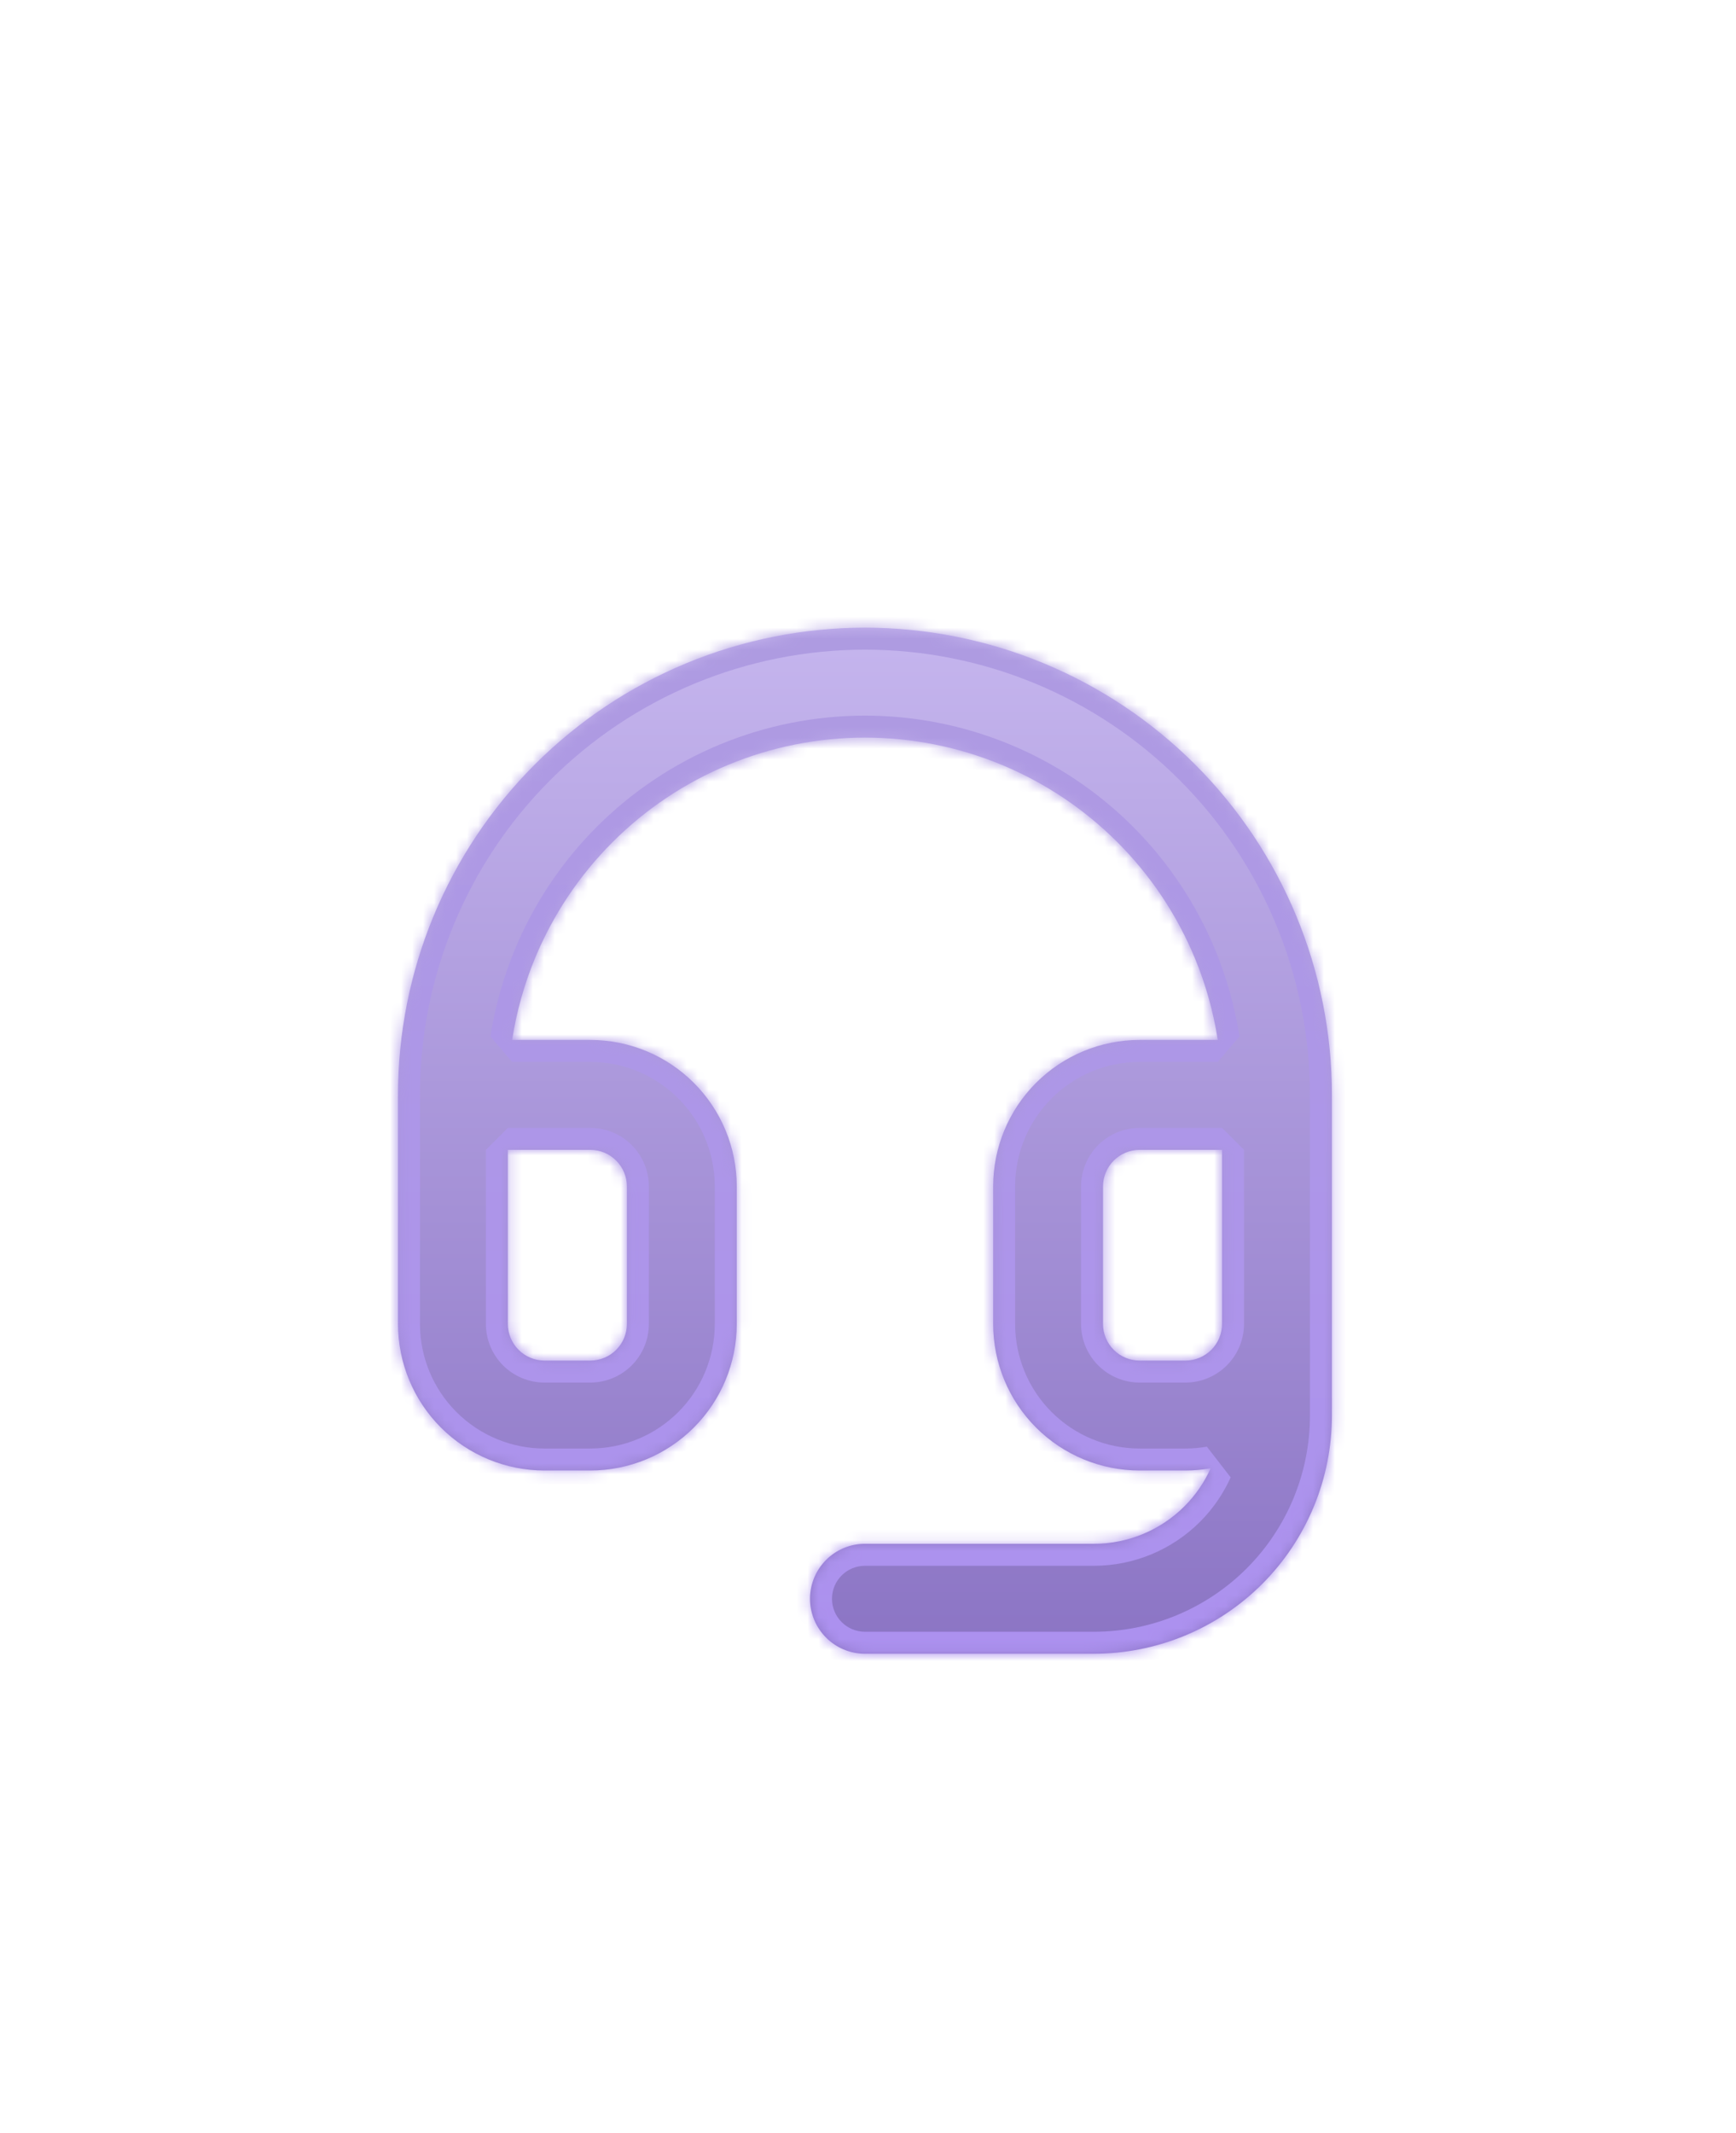
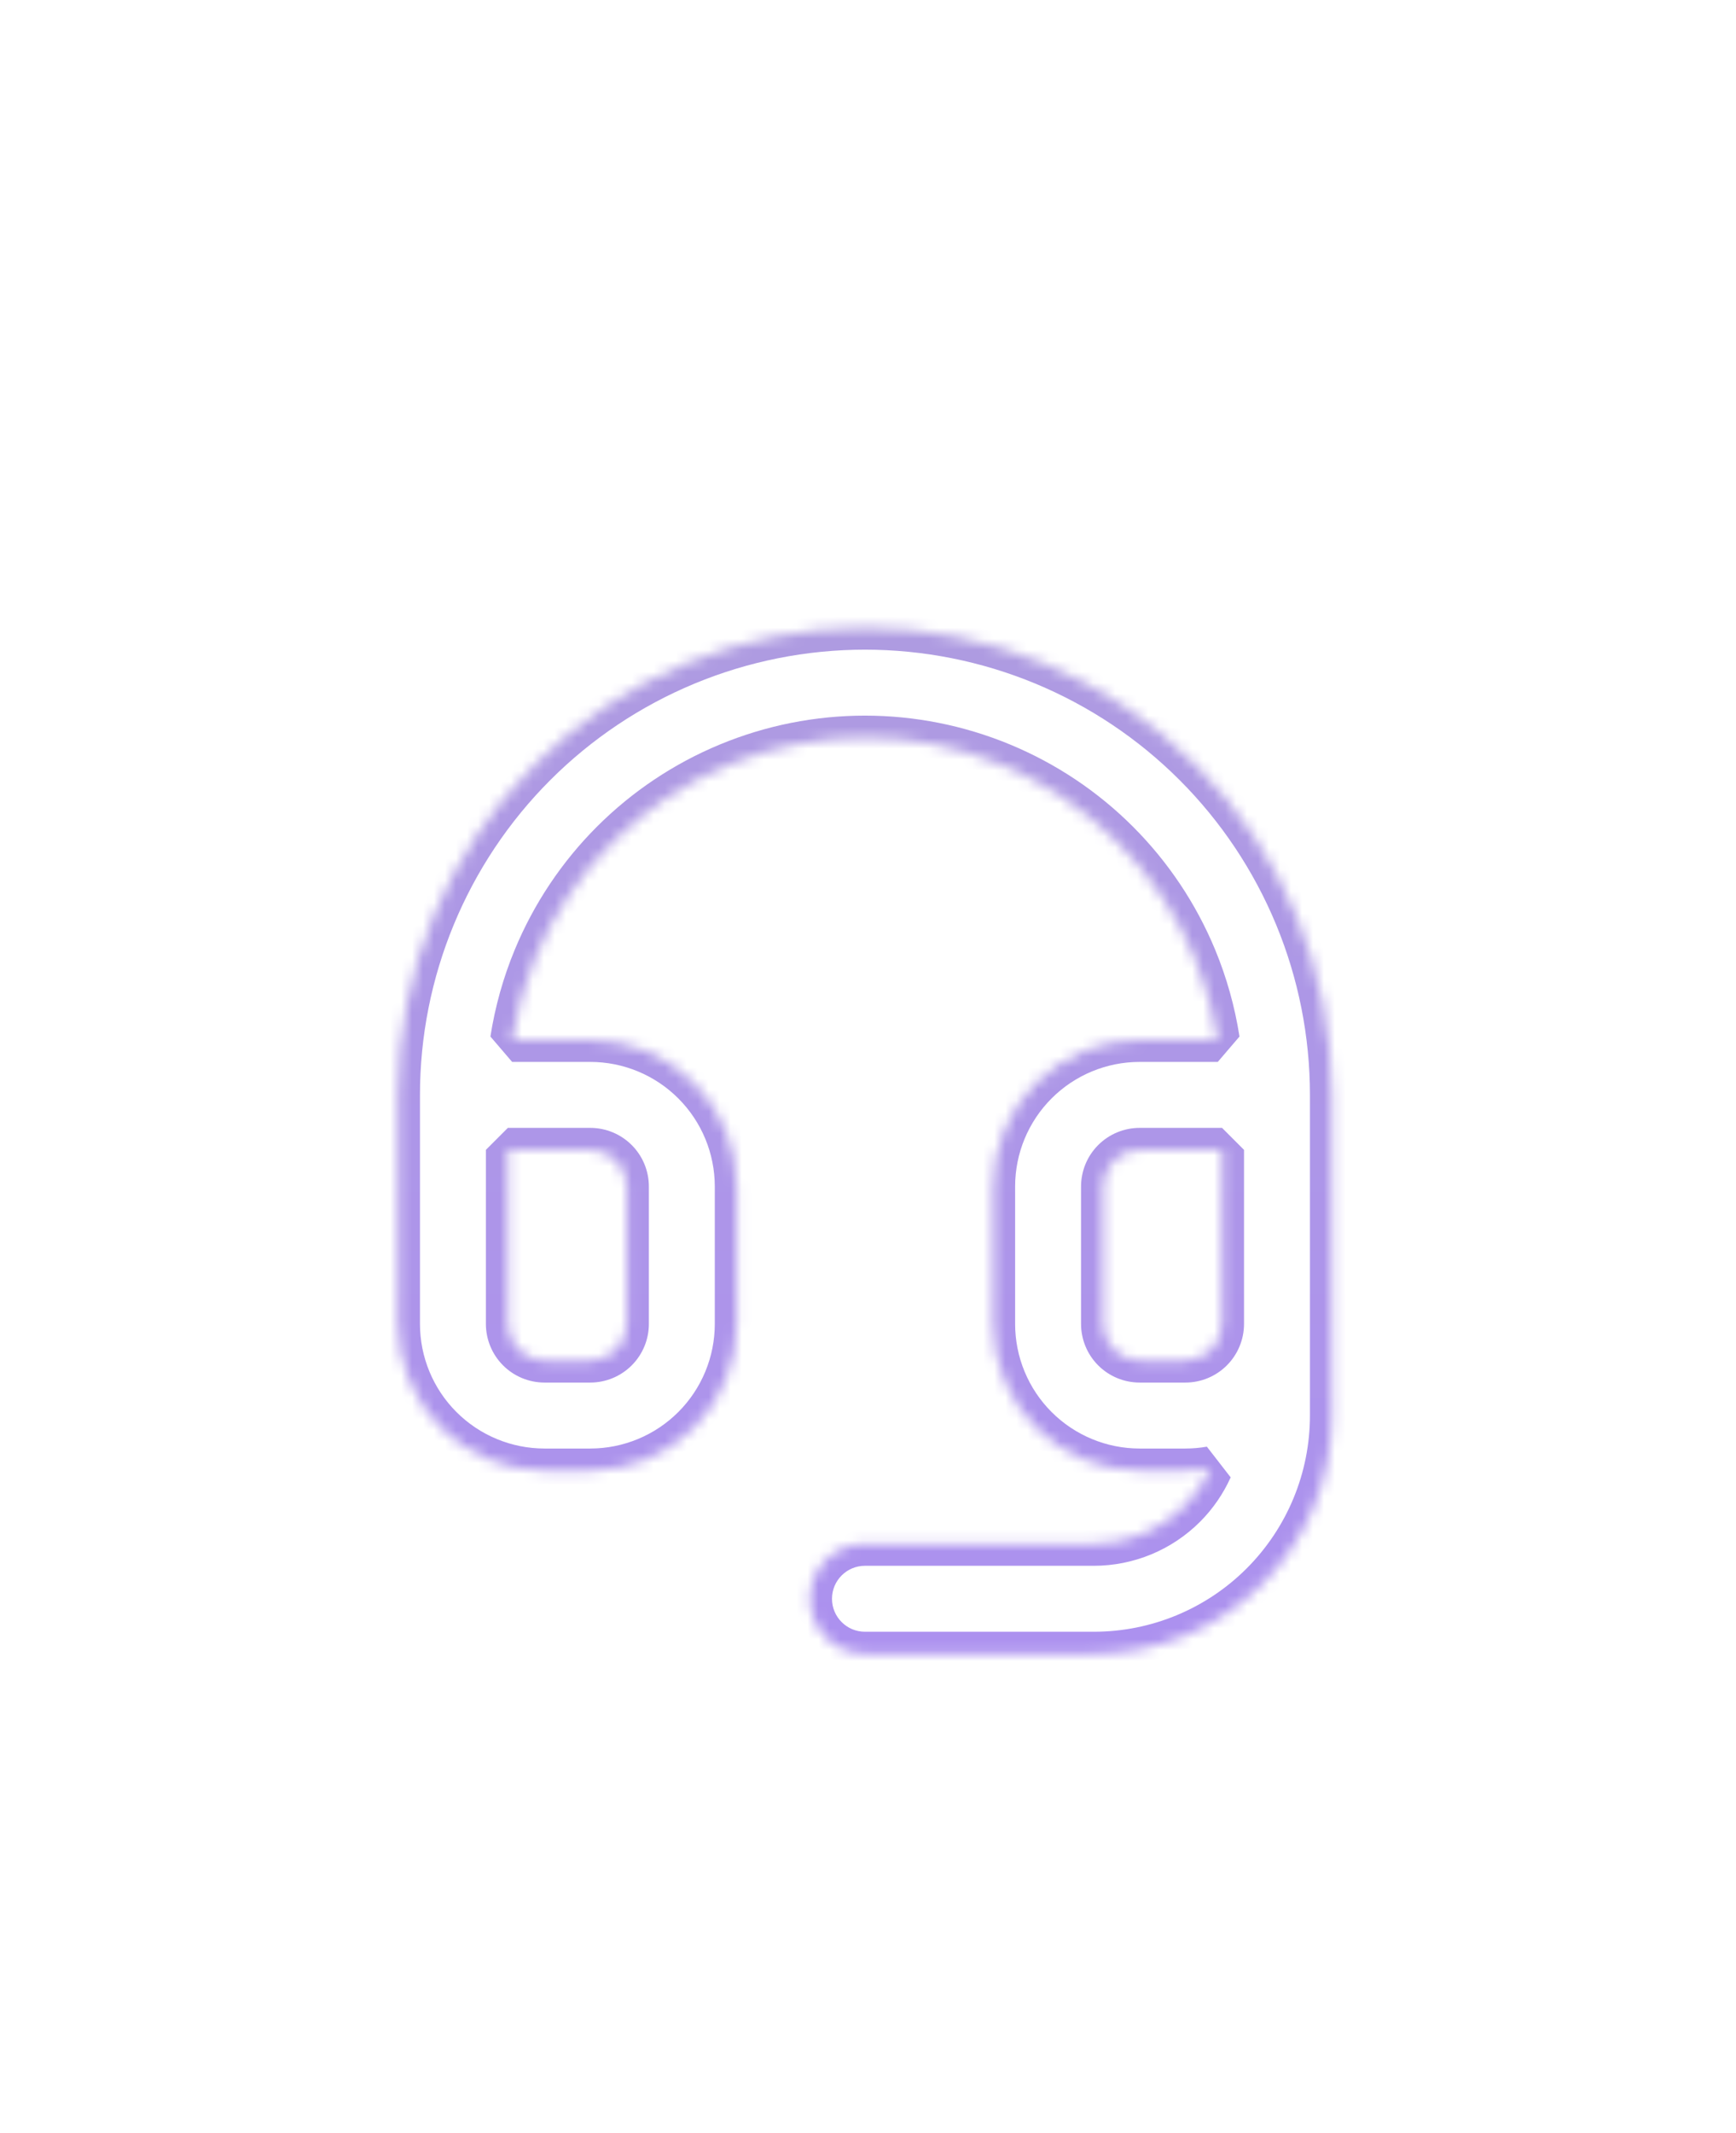
<svg xmlns="http://www.w3.org/2000/svg" width="158" height="194" viewBox="0 0 158 194" fill="none">
  <g filter="url(#filter0_dd_1139_187681)">
    <mask id="path-1-inside-1_1139_187681" fill="white">
      <path d="M78.723 48.5C84.304 48.5 89.83 49.6 94.986 51.735C100.143 53.871 104.828 57.002 108.774 60.948C112.721 64.895 115.851 69.58 117.987 74.736C120.123 79.893 121.223 85.419 121.223 91V120.167C121.223 125.913 118.94 131.425 114.877 135.488C110.814 139.552 105.302 141.834 99.556 141.834H78.723C75.961 141.834 73.723 139.595 73.723 136.834C73.723 134.073 75.961 131.834 78.723 131.834H99.556C102.65 131.834 105.618 130.605 107.806 128.417C108.811 127.411 109.611 126.24 110.186 124.968C109.432 125.099 108.665 125.167 107.89 125.167H103.723C100.187 125.167 96.795 123.762 94.295 121.262C91.794 118.761 90.39 115.369 90.39 111.833V99.333C90.39 95.797 91.794 92.406 94.295 89.905C96.795 87.405 100.187 86 103.723 86H110.834C110.437 83.453 109.74 80.955 108.749 78.562C107.116 74.62 104.722 71.036 101.704 68.019C98.686 65.001 95.103 62.607 91.16 60.974C87.217 59.34 82.991 58.5 78.723 58.5C74.455 58.5 70.228 59.34 66.285 60.974C62.342 62.607 58.759 65.001 55.741 68.019C52.723 71.036 50.33 74.62 48.696 78.562C47.705 80.955 47.008 83.453 46.611 86H53.723C57.259 86 60.65 87.405 63.15 89.905C65.651 92.406 67.056 95.797 67.056 99.333V111.833C67.056 115.369 65.651 118.761 63.15 121.262C60.65 123.762 57.259 125.167 53.723 125.167H49.556C46.02 125.167 42.628 123.762 40.128 121.262C37.627 118.761 36.223 115.369 36.223 111.833V91C36.223 85.419 37.322 79.893 39.458 74.736C41.594 69.58 44.724 64.895 48.671 60.948C52.617 57.002 57.303 53.871 62.459 51.735C67.615 49.6 73.142 48.5 78.723 48.5ZM46.223 111.833C46.223 112.717 46.574 113.565 47.199 114.19C47.824 114.815 48.672 115.167 49.556 115.167H53.723C54.607 115.167 55.455 114.816 56.08 114.19C56.705 113.565 57.056 112.717 57.056 111.833V99.333C57.056 98.449 56.705 97.602 56.08 96.977C55.455 96.351 54.607 96 53.723 96H46.223V111.833ZM103.723 96C102.839 96 101.99 96.351 101.365 96.977C100.74 97.602 100.39 98.449 100.39 99.333V111.833C100.39 112.717 100.74 113.565 101.365 114.19C101.99 114.816 102.839 115.167 103.723 115.167H107.89C108.774 115.167 109.621 114.815 110.246 114.19C110.871 113.565 111.223 112.717 111.223 111.833V96H103.723Z" />
    </mask>
-     <path d="M78.723 48.5C84.304 48.5 89.83 49.6 94.986 51.735C100.143 53.871 104.828 57.002 108.774 60.948C112.721 64.895 115.851 69.58 117.987 74.736C120.123 79.893 121.223 85.419 121.223 91V120.167C121.223 125.913 118.94 131.425 114.877 135.488C110.814 139.552 105.302 141.834 99.556 141.834H78.723C75.961 141.834 73.723 139.595 73.723 136.834C73.723 134.073 75.961 131.834 78.723 131.834H99.556C102.65 131.834 105.618 130.605 107.806 128.417C108.811 127.411 109.611 126.24 110.186 124.968C109.432 125.099 108.665 125.167 107.89 125.167H103.723C100.187 125.167 96.795 123.762 94.295 121.262C91.794 118.761 90.39 115.369 90.39 111.833V99.333C90.39 95.797 91.794 92.406 94.295 89.905C96.795 87.405 100.187 86 103.723 86H110.834C110.437 83.453 109.74 80.955 108.749 78.562C107.116 74.62 104.722 71.036 101.704 68.019C98.686 65.001 95.103 62.607 91.16 60.974C87.217 59.34 82.991 58.5 78.723 58.5C74.455 58.5 70.228 59.34 66.285 60.974C62.342 62.607 58.759 65.001 55.741 68.019C52.723 71.036 50.33 74.62 48.696 78.562C47.705 80.955 47.008 83.453 46.611 86H53.723C57.259 86 60.65 87.405 63.15 89.905C65.651 92.406 67.056 95.797 67.056 99.333V111.833C67.056 115.369 65.651 118.761 63.15 121.262C60.65 123.762 57.259 125.167 53.723 125.167H49.556C46.02 125.167 42.628 123.762 40.128 121.262C37.627 118.761 36.223 115.369 36.223 111.833V91C36.223 85.419 37.322 79.893 39.458 74.736C41.594 69.58 44.724 64.895 48.671 60.948C52.617 57.002 57.303 53.871 62.459 51.735C67.615 49.6 73.142 48.5 78.723 48.5ZM46.223 111.833C46.223 112.717 46.574 113.565 47.199 114.19C47.824 114.815 48.672 115.167 49.556 115.167H53.723C54.607 115.167 55.455 114.816 56.08 114.19C56.705 113.565 57.056 112.717 57.056 111.833V99.333C57.056 98.449 56.705 97.602 56.08 96.977C55.455 96.351 54.607 96 53.723 96H46.223V111.833ZM103.723 96C102.839 96 101.99 96.351 101.365 96.977C100.74 97.602 100.39 98.449 100.39 99.333V111.833C100.39 112.717 100.74 113.565 101.365 114.19C101.99 114.816 102.839 115.167 103.723 115.167H107.89C108.774 115.167 109.621 114.815 110.246 114.19C110.871 113.565 111.223 112.717 111.223 111.833V96H103.723Z" fill="url(#paint0_linear_1139_187681)" />
    <path d="M78.723 48.5V46.5V48.5ZM94.986 51.735L95.752 49.888L95.752 49.888L94.986 51.735ZM108.774 60.948L110.189 59.534L108.774 60.948ZM117.987 74.736L119.835 73.971L119.835 73.971L117.987 74.736ZM121.223 91H119.223H121.223ZM114.877 135.488L116.291 136.902L114.877 135.488ZM73.723 136.834H71.723H73.723ZM107.806 128.417L109.22 129.831L107.806 128.417ZM110.186 124.968L112.008 125.791L109.841 122.998L110.186 124.968ZM107.89 125.167V127.167H107.89L107.89 125.167ZM94.295 121.262L92.881 122.676L92.881 122.676L94.295 121.262ZM90.39 111.833H92.39H90.39ZM90.39 99.333L88.39 99.333V99.333H90.39ZM94.295 89.905L92.881 88.491L92.881 88.491L94.295 89.905ZM103.723 86V88V86ZM110.834 86V88L112.81 85.692L110.834 86ZM108.749 78.562L110.597 77.797V77.797L108.749 78.562ZM101.704 68.019L103.118 66.604L101.704 68.019ZM91.16 60.974L91.925 59.126L91.925 59.126L91.16 60.974ZM78.723 58.5V56.5V58.5ZM66.285 60.974L65.52 59.126L65.52 59.126L66.285 60.974ZM48.696 78.562L46.849 77.797L46.849 77.797L48.696 78.562ZM46.611 86L44.635 85.692L46.611 88V86ZM53.723 86V84V86ZM63.15 89.905L64.565 88.491L64.565 88.491L63.15 89.905ZM67.056 99.333H69.056V99.333L67.056 99.333ZM67.056 111.833H69.056H67.056ZM63.15 121.262L64.565 122.676L64.565 122.676L63.15 121.262ZM53.723 125.167V127.167V125.167ZM49.556 125.167L49.556 127.167H49.556V125.167ZM40.128 121.262L38.714 122.676L38.714 122.676L40.128 121.262ZM36.223 111.833H34.223H36.223ZM36.223 91H38.223H36.223ZM39.458 74.736L37.61 73.971L37.61 73.971L39.458 74.736ZM62.459 51.735L61.694 49.888L61.694 49.888L62.459 51.735ZM47.199 114.19L45.785 115.605L45.785 115.605L47.199 114.19ZM49.556 115.167L49.556 117.167H49.556V115.167ZM53.723 115.167V117.167V115.167ZM56.08 114.19L57.494 115.605L57.494 115.605L56.08 114.19ZM57.056 99.333H59.056V99.333L57.056 99.333ZM56.08 96.977L57.495 95.562L57.494 95.562L56.08 96.977ZM53.723 96V94V96ZM46.223 96V94L44.223 96H46.223ZM101.365 96.977L99.951 95.562L99.951 95.562L101.365 96.977ZM100.39 99.333L98.39 99.333V99.333H100.39ZM101.365 114.19L99.951 115.605L99.951 115.605L101.365 114.19ZM107.89 115.167V117.167H107.89L107.89 115.167ZM110.246 114.19L111.66 115.605L111.66 115.605L110.246 114.19ZM111.223 96H113.223L111.223 94V96ZM78.723 48.5V50.5C84.041 50.5 89.307 51.548 94.221 53.583L94.986 51.735L95.752 49.888C90.353 47.651 84.567 46.5 78.723 46.5V48.5ZM94.986 51.735L94.221 53.583C99.135 55.618 103.599 58.602 107.36 62.362L108.774 60.948L110.189 59.534C106.056 55.402 101.151 52.124 95.752 49.888L94.986 51.735ZM108.774 60.948L107.36 62.362C111.121 66.123 114.104 70.588 116.14 75.502L117.987 74.736L119.835 73.971C117.599 68.572 114.321 63.666 110.189 59.534L108.774 60.948ZM117.987 74.736L116.14 75.502C118.175 80.415 119.223 85.682 119.223 91H121.223H123.223C123.223 85.156 122.071 79.37 119.835 73.971L117.987 74.736ZM121.223 91H119.223V120.167H121.223H123.223V91H121.223ZM121.223 120.167H119.223C119.223 125.383 117.151 130.386 113.463 134.074L114.877 135.488L116.291 136.902C120.73 132.464 123.223 126.444 123.223 120.167H121.223ZM114.877 135.488L113.463 134.074C109.775 137.762 104.772 139.834 99.556 139.834V141.834V143.834C105.832 143.834 111.853 141.341 116.291 136.902L114.877 135.488ZM99.556 141.834V139.834H78.723V141.834V143.834H99.556V141.834ZM78.723 141.834V139.834C77.066 139.834 75.723 138.491 75.723 136.834H73.723H71.723C71.723 140.7 74.857 143.834 78.723 143.834V141.834ZM73.723 136.834H75.723C75.723 135.177 77.066 133.834 78.723 133.834V131.834V129.834C74.857 129.834 71.723 132.968 71.723 136.834H73.723ZM78.723 131.834V133.834H99.556V131.834V129.834H78.723V131.834ZM99.556 131.834V133.834C103.18 133.834 106.657 132.394 109.22 129.831L107.806 128.417L106.391 127.003C104.579 128.816 102.12 129.834 99.556 129.834V131.834ZM107.806 128.417L109.22 129.831C110.4 128.651 111.337 127.278 112.008 125.791L110.186 124.968L108.363 124.145C107.886 125.201 107.222 126.172 106.391 127.003L107.806 128.417ZM110.186 124.968L109.841 122.998C109.201 123.11 108.548 123.167 107.89 123.167L107.89 125.167L107.89 127.167C108.781 127.167 109.664 127.089 110.53 126.938L110.186 124.968ZM107.89 125.167V123.167H103.723V125.167V127.167H107.89V125.167ZM103.723 125.167V123.167C100.717 123.167 97.835 121.973 95.709 119.847L94.295 121.262L92.881 122.676C95.756 125.551 99.656 127.167 103.723 127.167V125.167ZM94.295 121.262L95.709 119.848C93.584 117.722 92.39 114.839 92.39 111.833H90.39H88.39C88.39 115.9 90.005 119.8 92.881 122.676L94.295 121.262ZM90.39 111.833H92.39V99.333H90.39H88.39V111.833H90.39ZM90.39 99.333L92.39 99.333C92.39 96.327 93.584 93.445 95.709 91.32L94.295 89.905L92.881 88.491C90.005 91.367 88.39 95.266 88.39 99.333L90.39 99.333ZM94.295 89.905L95.709 91.32C97.835 89.194 100.717 88 103.723 88V86V84C99.656 84 95.756 85.616 92.881 88.491L94.295 89.905ZM103.723 86V88H110.834V86V84H103.723V86ZM110.834 86L112.81 85.692C112.389 82.989 111.649 80.338 110.597 77.797L108.749 78.562L106.901 79.328C107.831 81.572 108.485 83.916 108.858 86.308L110.834 86ZM108.749 78.562L110.597 77.797C108.863 73.612 106.322 69.808 103.118 66.604L101.704 68.019L100.29 69.433C103.122 72.265 105.368 75.627 106.901 79.328L108.749 78.562ZM101.704 68.019L103.118 66.604C99.915 63.401 96.111 60.86 91.925 59.126L91.16 60.974L90.395 62.821C94.095 64.354 97.458 66.601 100.29 69.433L101.704 68.019ZM91.16 60.974L91.925 59.126C87.74 57.392 83.253 56.5 78.723 56.5V58.5V60.5C82.728 60.5 86.695 61.289 90.395 62.821L91.16 60.974ZM78.723 58.5V56.5C74.192 56.5 69.706 57.392 65.52 59.126L66.285 60.974L67.05 62.821C70.751 61.289 74.717 60.5 78.723 60.5V58.5ZM66.285 60.974L65.52 59.126C61.334 60.86 57.531 63.401 54.327 66.604L55.741 68.019L57.155 69.433C59.987 66.601 63.35 64.354 67.05 62.821L66.285 60.974ZM55.741 68.019L54.327 66.604C51.123 69.808 48.582 73.612 46.849 77.797L48.696 78.562L50.544 79.328C52.077 75.627 54.323 72.265 57.155 69.433L55.741 68.019ZM48.696 78.562L46.849 77.797C45.796 80.338 45.056 82.989 44.635 85.692L46.611 86L48.587 86.308C48.96 83.916 49.614 81.572 50.544 79.328L48.696 78.562ZM46.611 86V88H53.723V86V84H46.611V86ZM53.723 86V88C56.728 88 59.611 89.194 61.736 91.32L63.15 89.905L64.565 88.491C61.689 85.616 57.789 84 53.723 84V86ZM63.15 89.905L61.736 91.32C63.861 93.445 65.056 96.327 65.056 99.333L67.056 99.333L69.056 99.333C69.056 95.266 67.44 91.367 64.565 88.491L63.15 89.905ZM67.056 99.333H65.056V111.833H67.056H69.056V99.333H67.056ZM67.056 111.833H65.056C65.056 114.839 63.861 117.722 61.736 119.848L63.15 121.262L64.565 122.676C67.44 119.8 69.056 115.9 69.056 111.833H67.056ZM63.15 121.262L61.736 119.847C59.611 121.973 56.728 123.167 53.723 123.167V125.167V127.167C57.789 127.167 61.689 125.551 64.565 122.676L63.15 121.262ZM53.723 125.167V123.167H49.556V125.167V127.167H53.723V125.167ZM49.556 125.167L49.556 123.167C46.55 123.167 43.667 121.973 41.542 119.847L40.128 121.262L38.714 122.676C41.589 125.551 45.489 127.167 49.556 127.167L49.556 125.167ZM40.128 121.262L41.542 119.848C39.417 117.722 38.223 114.839 38.223 111.833H36.223H34.223C34.223 115.9 35.838 119.8 38.714 122.676L40.128 121.262ZM36.223 111.833H38.223V91H36.223H34.223V111.833H36.223ZM36.223 91H38.223C38.223 85.682 39.27 80.415 41.306 75.502L39.458 74.736L37.61 73.971C35.374 79.37 34.223 85.156 34.223 91H36.223ZM39.458 74.736L41.306 75.502C43.341 70.588 46.324 66.123 50.085 62.362L48.671 60.948L47.257 59.534C43.124 63.666 39.847 68.572 37.61 73.971L39.458 74.736ZM48.671 60.948L50.085 62.362C53.846 58.602 58.311 55.618 63.224 53.583L62.459 51.735L61.694 49.888C56.295 52.124 51.389 55.402 47.257 59.534L48.671 60.948ZM62.459 51.735L63.224 53.583C68.138 51.548 73.404 50.5 78.723 50.5V48.5V46.5C72.879 46.5 67.093 47.651 61.694 49.888L62.459 51.735ZM46.223 111.833H44.223C44.223 113.248 44.785 114.605 45.785 115.605L47.199 114.19L48.613 112.776C48.363 112.526 48.223 112.186 48.223 111.833H46.223ZM47.199 114.19L45.785 115.605C46.785 116.604 48.141 117.167 49.556 117.167L49.556 115.167L49.556 113.167C49.203 113.167 48.864 113.027 48.613 112.776L47.199 114.19ZM49.556 115.167V117.167H53.723V115.167V113.167H49.556V115.167ZM53.723 115.167V117.167C55.137 117.167 56.494 116.605 57.494 115.605L56.08 114.19L54.666 112.776C54.416 113.026 54.076 113.167 53.723 113.167V115.167ZM56.08 114.19L57.494 115.605C58.495 114.604 59.056 113.246 59.056 111.833H57.056H55.056C55.056 112.188 54.915 112.527 54.666 112.776L56.08 114.19ZM57.056 111.833H59.056V99.333H57.056H55.056V111.833H57.056ZM57.056 99.333L59.056 99.333C59.056 97.919 58.495 96.563 57.495 95.562L56.08 96.977L54.666 98.391C54.915 98.64 55.056 98.979 55.056 99.333L57.056 99.333ZM56.08 96.977L57.494 95.562C56.494 94.562 55.137 94 53.723 94V96V98C54.076 98 54.416 98.141 54.666 98.391L56.08 96.977ZM53.723 96V94H46.223V96V98H53.723V96ZM46.223 96H44.223V111.833H46.223H48.223V96H46.223ZM103.723 96V94C102.308 94 100.951 94.562 99.951 95.562L101.365 96.977L102.779 98.391C103.03 98.141 103.369 98 103.723 98V96ZM101.365 96.977L99.951 95.562C98.951 96.563 98.39 97.919 98.39 99.333L100.39 99.333L102.39 99.333C102.39 98.979 102.53 98.64 102.78 98.391L101.365 96.977ZM100.39 99.333H98.39V111.833H100.39H102.39V99.333H100.39ZM100.39 111.833H98.39C98.39 113.246 98.95 114.604 99.951 115.605L101.365 114.19L102.78 112.776C102.53 112.527 102.39 112.188 102.39 111.833H100.39ZM101.365 114.19L99.951 115.605C100.951 116.605 102.308 117.167 103.723 117.167V115.167V113.167C103.369 113.167 103.03 113.026 102.779 112.776L101.365 114.19ZM103.723 115.167V117.167H107.89V115.167V113.167H103.723V115.167ZM107.89 115.167L107.89 117.167C109.305 117.167 110.661 116.604 111.66 115.605L110.246 114.19L108.832 112.776C108.581 113.027 108.242 113.167 107.889 113.167L107.89 115.167ZM110.246 114.19L111.66 115.605C112.66 114.605 113.223 113.248 113.223 111.833H111.223H109.223C109.223 112.186 109.082 112.526 108.832 112.776L110.246 114.19ZM111.223 111.833H113.223V96H111.223H109.223V111.833H111.223ZM111.223 96V94H103.723V96V98H111.223V96Z" fill="url(#paint1_linear_1139_187681)" mask="url(#path-1-inside-1_1139_187681)" />
  </g>
  <defs>
    <filter id="filter0_dd_1139_187681" x="-7.499" y="-3.333" width="172.443" height="200.07" filterUnits="userSpaceOnUse" color-interpolation-filters="sRGB">
      <feFlood flood-opacity="0" result="BackgroundImageFix" />
      <feColorMatrix in="SourceAlpha" type="matrix" values="0 0 0 0 0 0 0 0 0 0 0 0 0 0 0 0 0 0 127 0" result="hardAlpha" />
      <feOffset dy="-12.278" />
      <feGaussianBlur stdDeviation="18.111" />
      <feColorMatrix type="matrix" values="0 0 0 0 0.522 0 0 0 0 0.298 0 0 0 0 0.785 0 0 0 0.4 0" />
      <feBlend mode="normal" in2="BackgroundImageFix" result="effect1_dropShadow_1139_187681" />
      <feColorMatrix in="SourceAlpha" type="matrix" values="0 0 0 0 0 0 0 0 0 0 0 0 0 0 0 0 0 0 127 0" result="hardAlpha" />
      <feOffset dy="20.873" />
      <feGaussianBlur stdDeviation="15.348" />
      <feColorMatrix type="matrix" values="0 0 0 0 0.137 0 0 0 0 0.086 0 0 0 0 0.275 0 0 0 1 0" />
      <feBlend mode="normal" in2="effect1_dropShadow_1139_187681" result="effect2_dropShadow_1139_187681" />
      <feBlend mode="normal" in="SourceGraphic" in2="effect2_dropShadow_1139_187681" result="shape" />
    </filter>
    <linearGradient id="paint0_linear_1139_187681" x1="124.422" y1="10.443" x2="124.422" y2="181.919" gradientUnits="userSpaceOnUse">
      <stop stop-color="#DDD0FF" />
      <stop offset="1" stop-color="#7258B2" />
    </linearGradient>
    <linearGradient id="paint1_linear_1139_187681" x1="78.723" y1="48.5" x2="78.723" y2="141.834" gradientUnits="userSpaceOnUse">
      <stop stop-color="#AE9BE1" />
      <stop offset="1" stop-color="#AC91EF" />
    </linearGradient>
  </defs>
</svg>